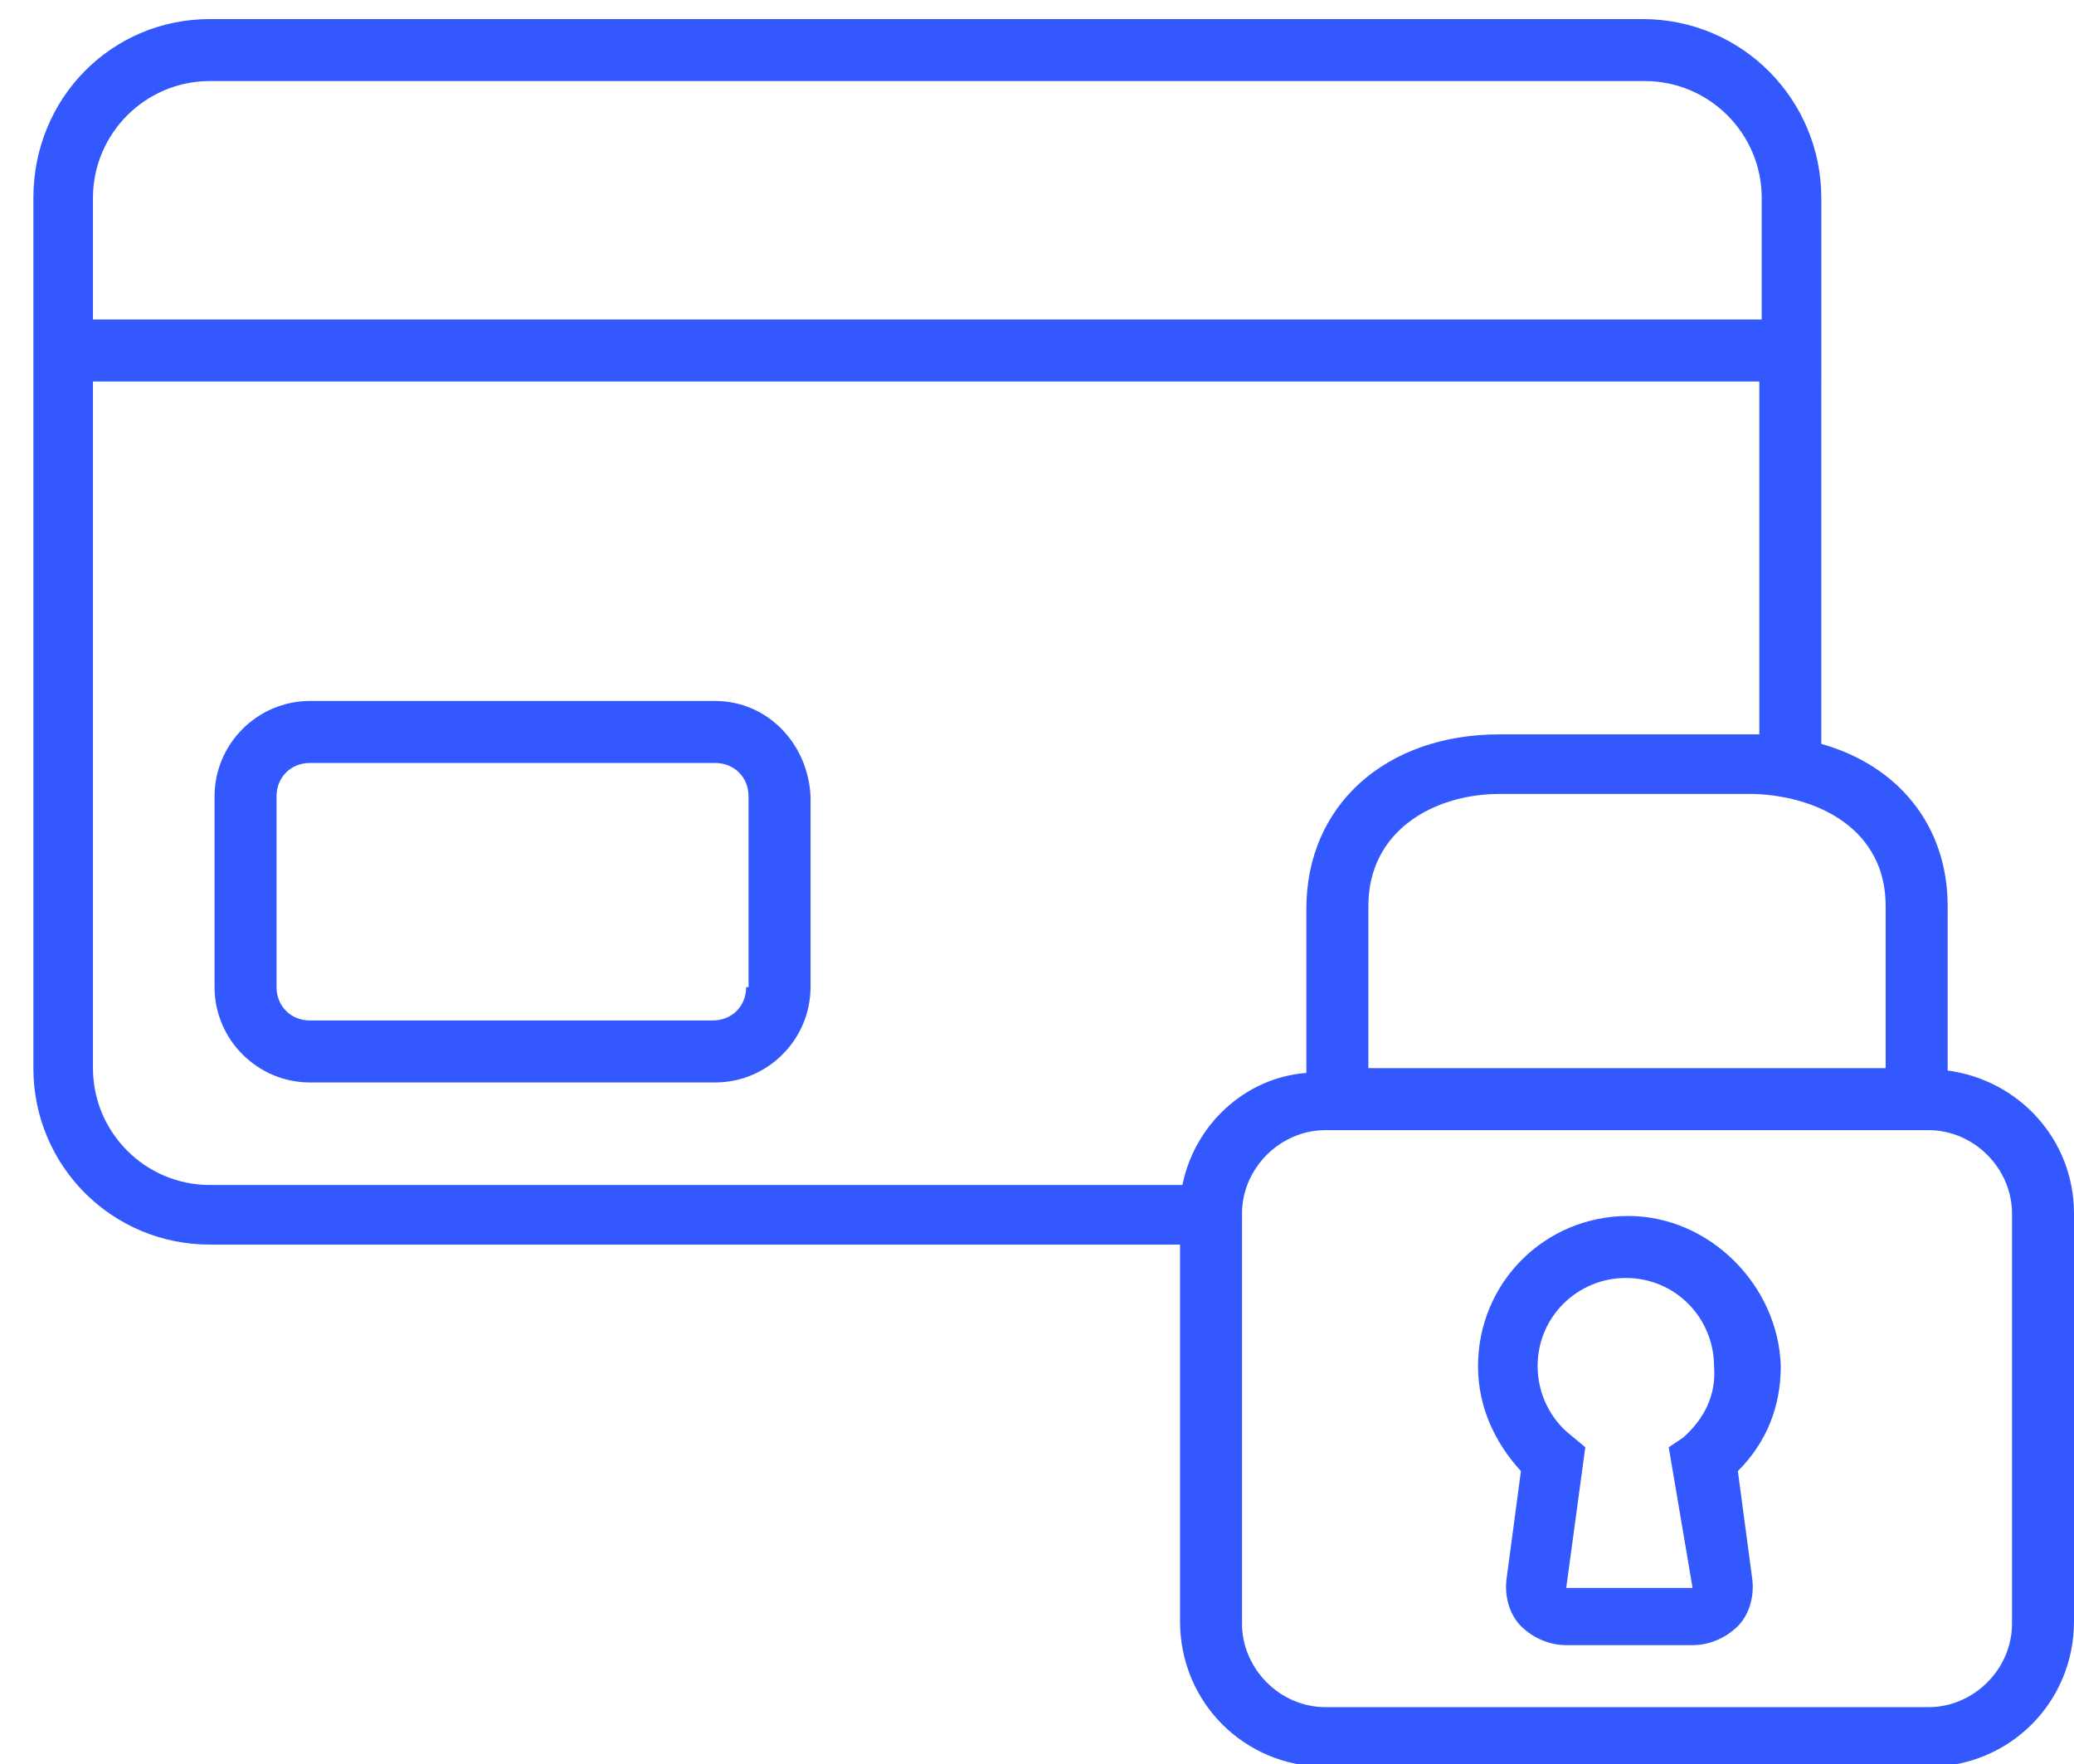
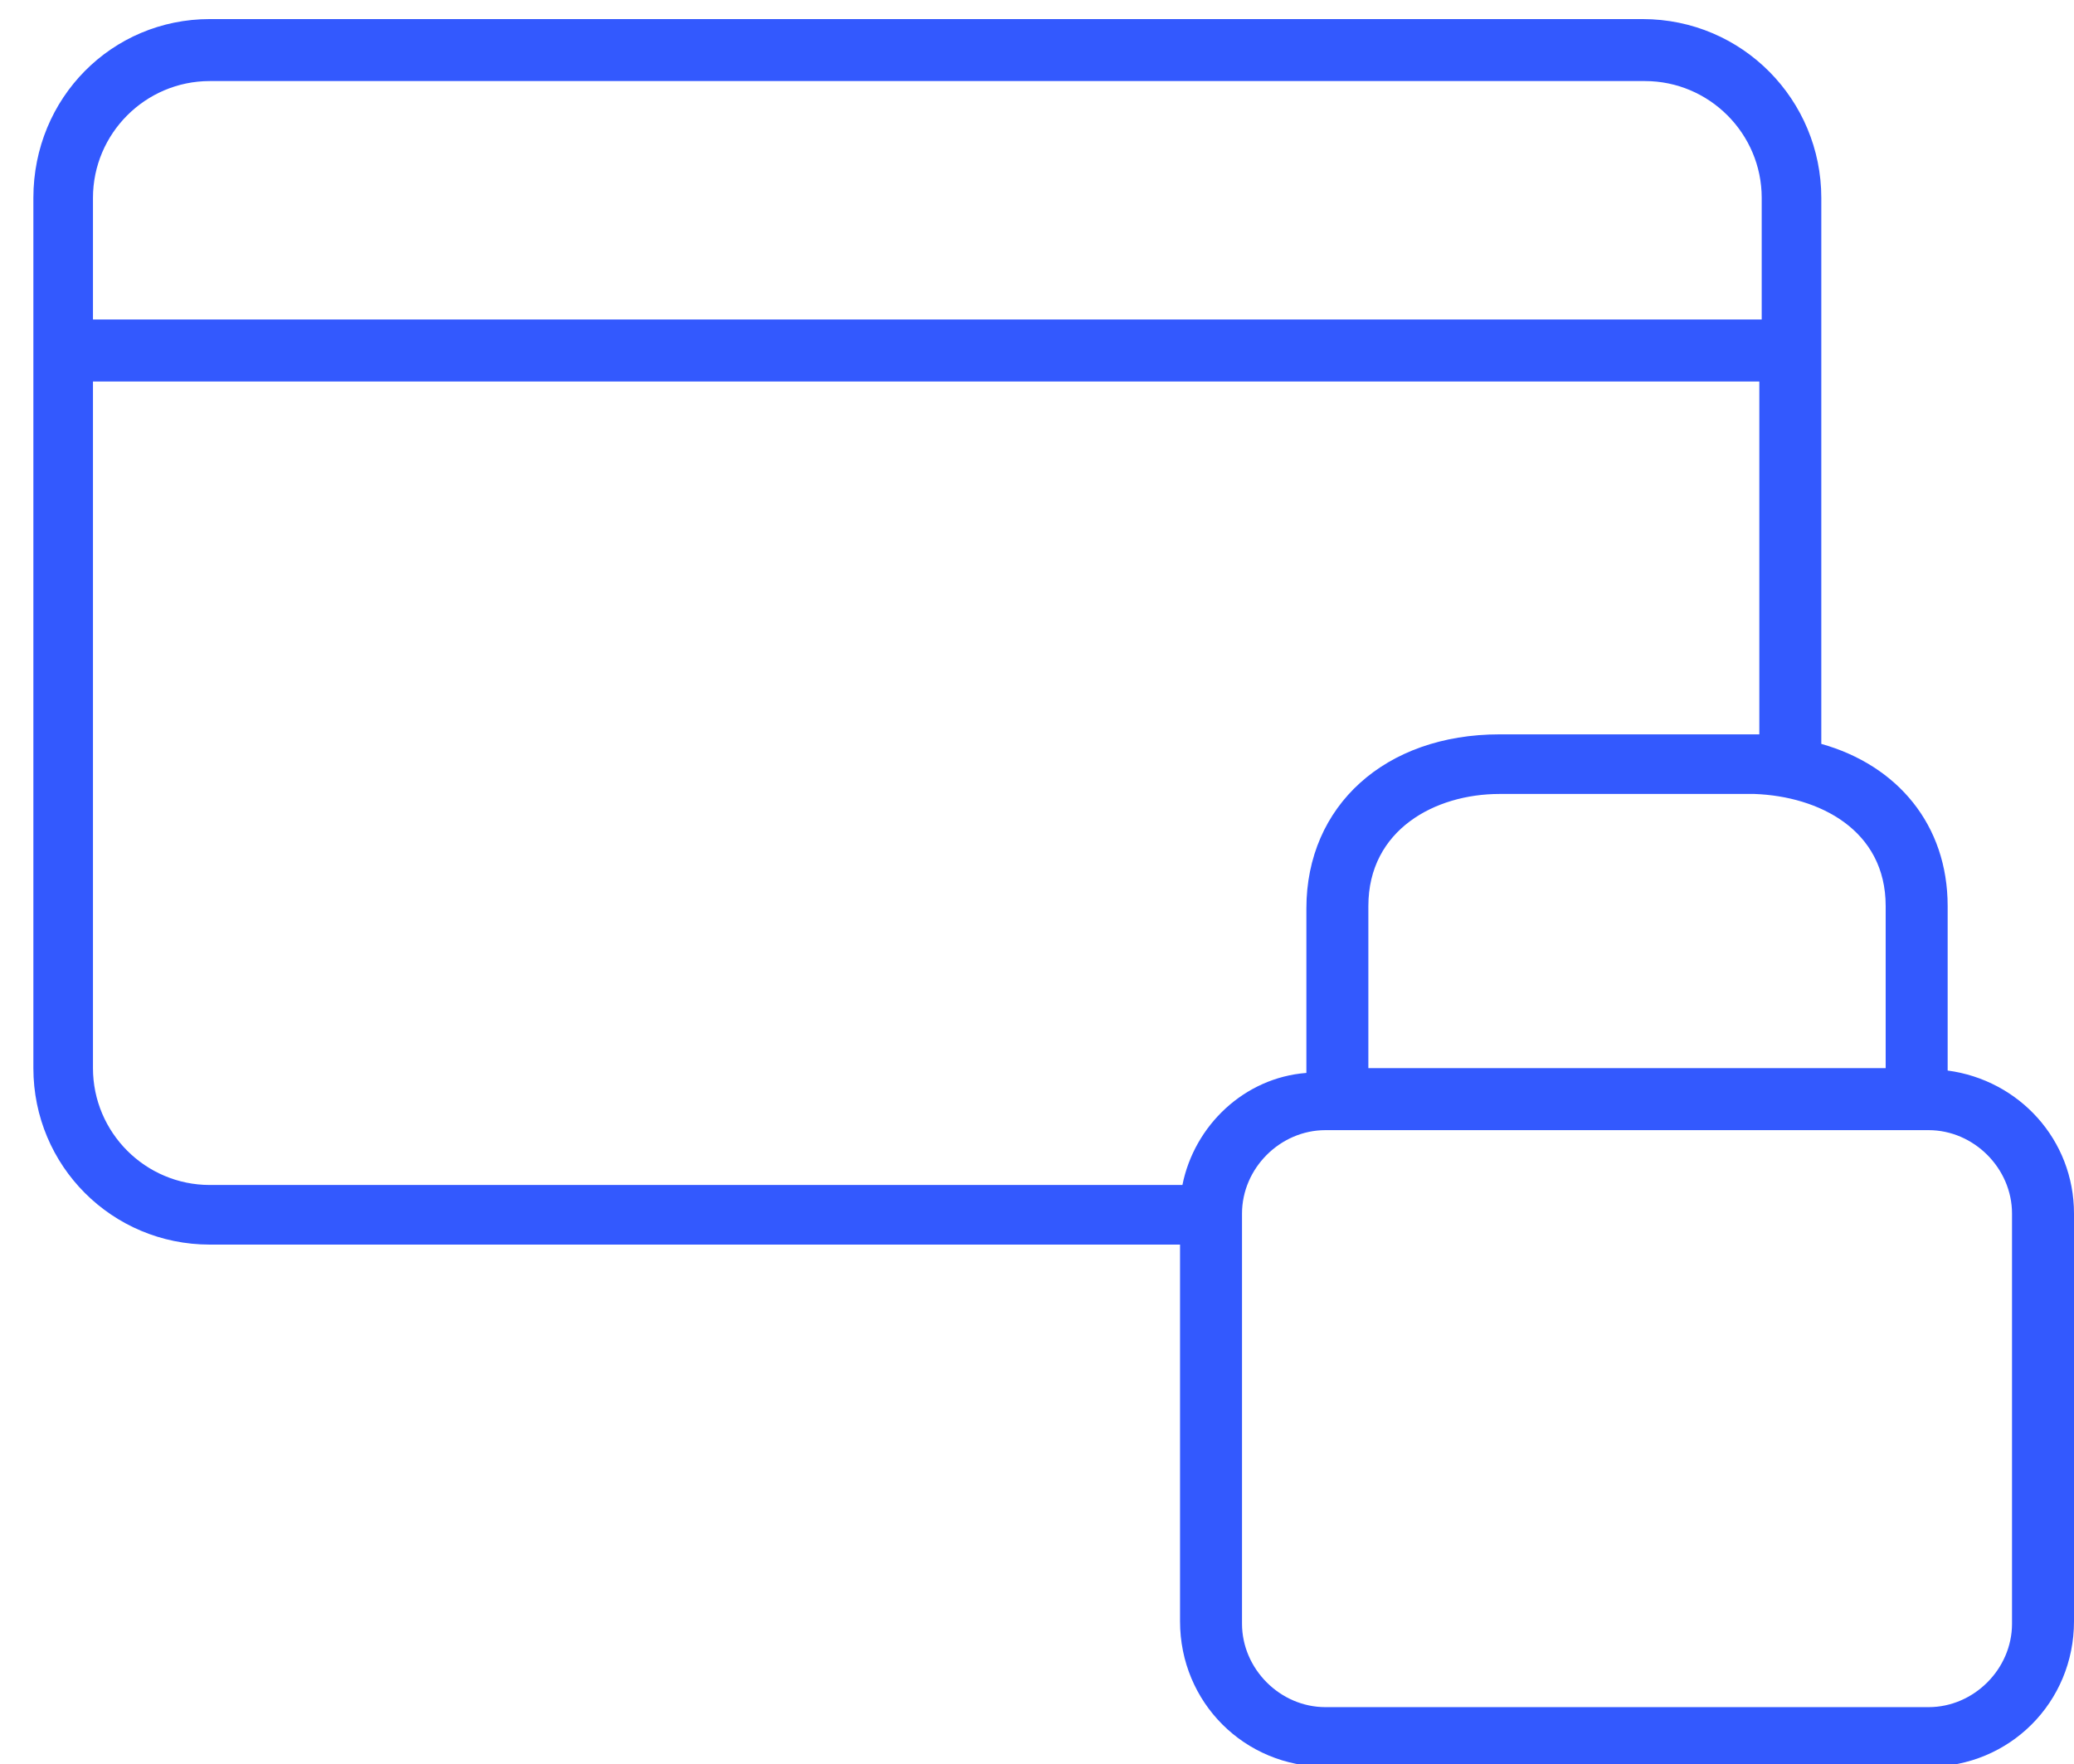
<svg xmlns="http://www.w3.org/2000/svg" version="1.1" id="Layer_1" x="0px" y="0px" viewBox="0 0 87 74" style="enable-background:new 0 0 87 74;" xml:space="preserve">
  <style type="text/css"> .st0{fill:#3359FE;} </style>
-   <path class="st0" d="M70.6,60.3L70,60.7l1,5.9h-5.3l0.8-5.9l-0.6-0.5c-0.9-0.7-1.4-1.8-1.4-2.9c0-2.1,1.7-3.7,3.7-3.7 c2.1,0,3.7,1.7,3.7,3.7C72,58.5,71.5,59.5,70.6,60.3 M68.3,51c-3.5,0-6.3,2.8-6.3,6.3c0,1.7,0.7,3.2,1.8,4.4l-0.6,4.5 c-0.1,0.7,0.1,1.5,0.6,2c0.5,0.5,1.2,0.8,1.9,0.8H71c0.7,0,1.4-0.3,1.9-0.8c0.5-0.5,0.7-1.3,0.6-2l-0.6-4.5c1.2-1.2,1.8-2.7,1.8-4.4 C74.6,53.9,71.7,51,68.3,51" />
  <path class="st0" d="M84.4,68.1c0,1.9-1.6,3.5-3.5,3.5H55.6c-1.9,0-3.5-1.6-3.5-3.5V50.9c0-1.9,1.6-3.5,3.5-3.5h25.3 c1.9,0,3.5,1.6,3.5,3.5V68.1z M49.6,49.7H8.8c-2.7,0-4.9-2.2-4.9-4.9V16h69.9v14.8c-0.1,0-0.1,0-0.2,0H62.9c-4.8,0-8.1,3-8.1,7.3 v6.9C52.2,45.2,50.1,47.2,49.6,49.7 M3.9,8.3c0-2.7,2.2-4.9,4.9-4.9H69c2.7,0,4.9,2.2,4.9,4.9v5.1H3.9V8.3z M79.1,38v6.8H57.4V38 c0-3.2,2.8-4.7,5.5-4.7h10.7C76.3,33.4,79.1,34.8,79.1,38 M81.7,44.9V38c0-3.4-2.1-5.9-5.3-6.8V16v-2.6V8.3c0-4.1-3.3-7.5-7.5-7.5 H8.8c-4.1,0-7.4,3.3-7.4,7.5v5.1V16v28.8c0,4.1,3.3,7.4,7.4,7.4h40.7v15.8c0,3.4,2.7,6.1,6.1,6.1h25.3c3.4,0,6.1-2.7,6.1-6.1V50.9 C87,47.8,84.7,45.3,81.7,44.9" />
-   <path class="st0" d="M31.3,41.4c0,0.8-0.6,1.4-1.4,1.4H13c-0.8,0-1.4-0.6-1.4-1.4v-8c0-0.8,0.6-1.4,1.4-1.4h17 c0.8,0,1.4,0.6,1.4,1.4V41.4z M30,29.4H13c-2.2,0-4,1.8-4,4v8c0,2.2,1.8,4,4,4h17c2.2,0,4-1.8,4-4v-8C33.9,31.2,32.2,29.4,30,29.4" />
</svg>